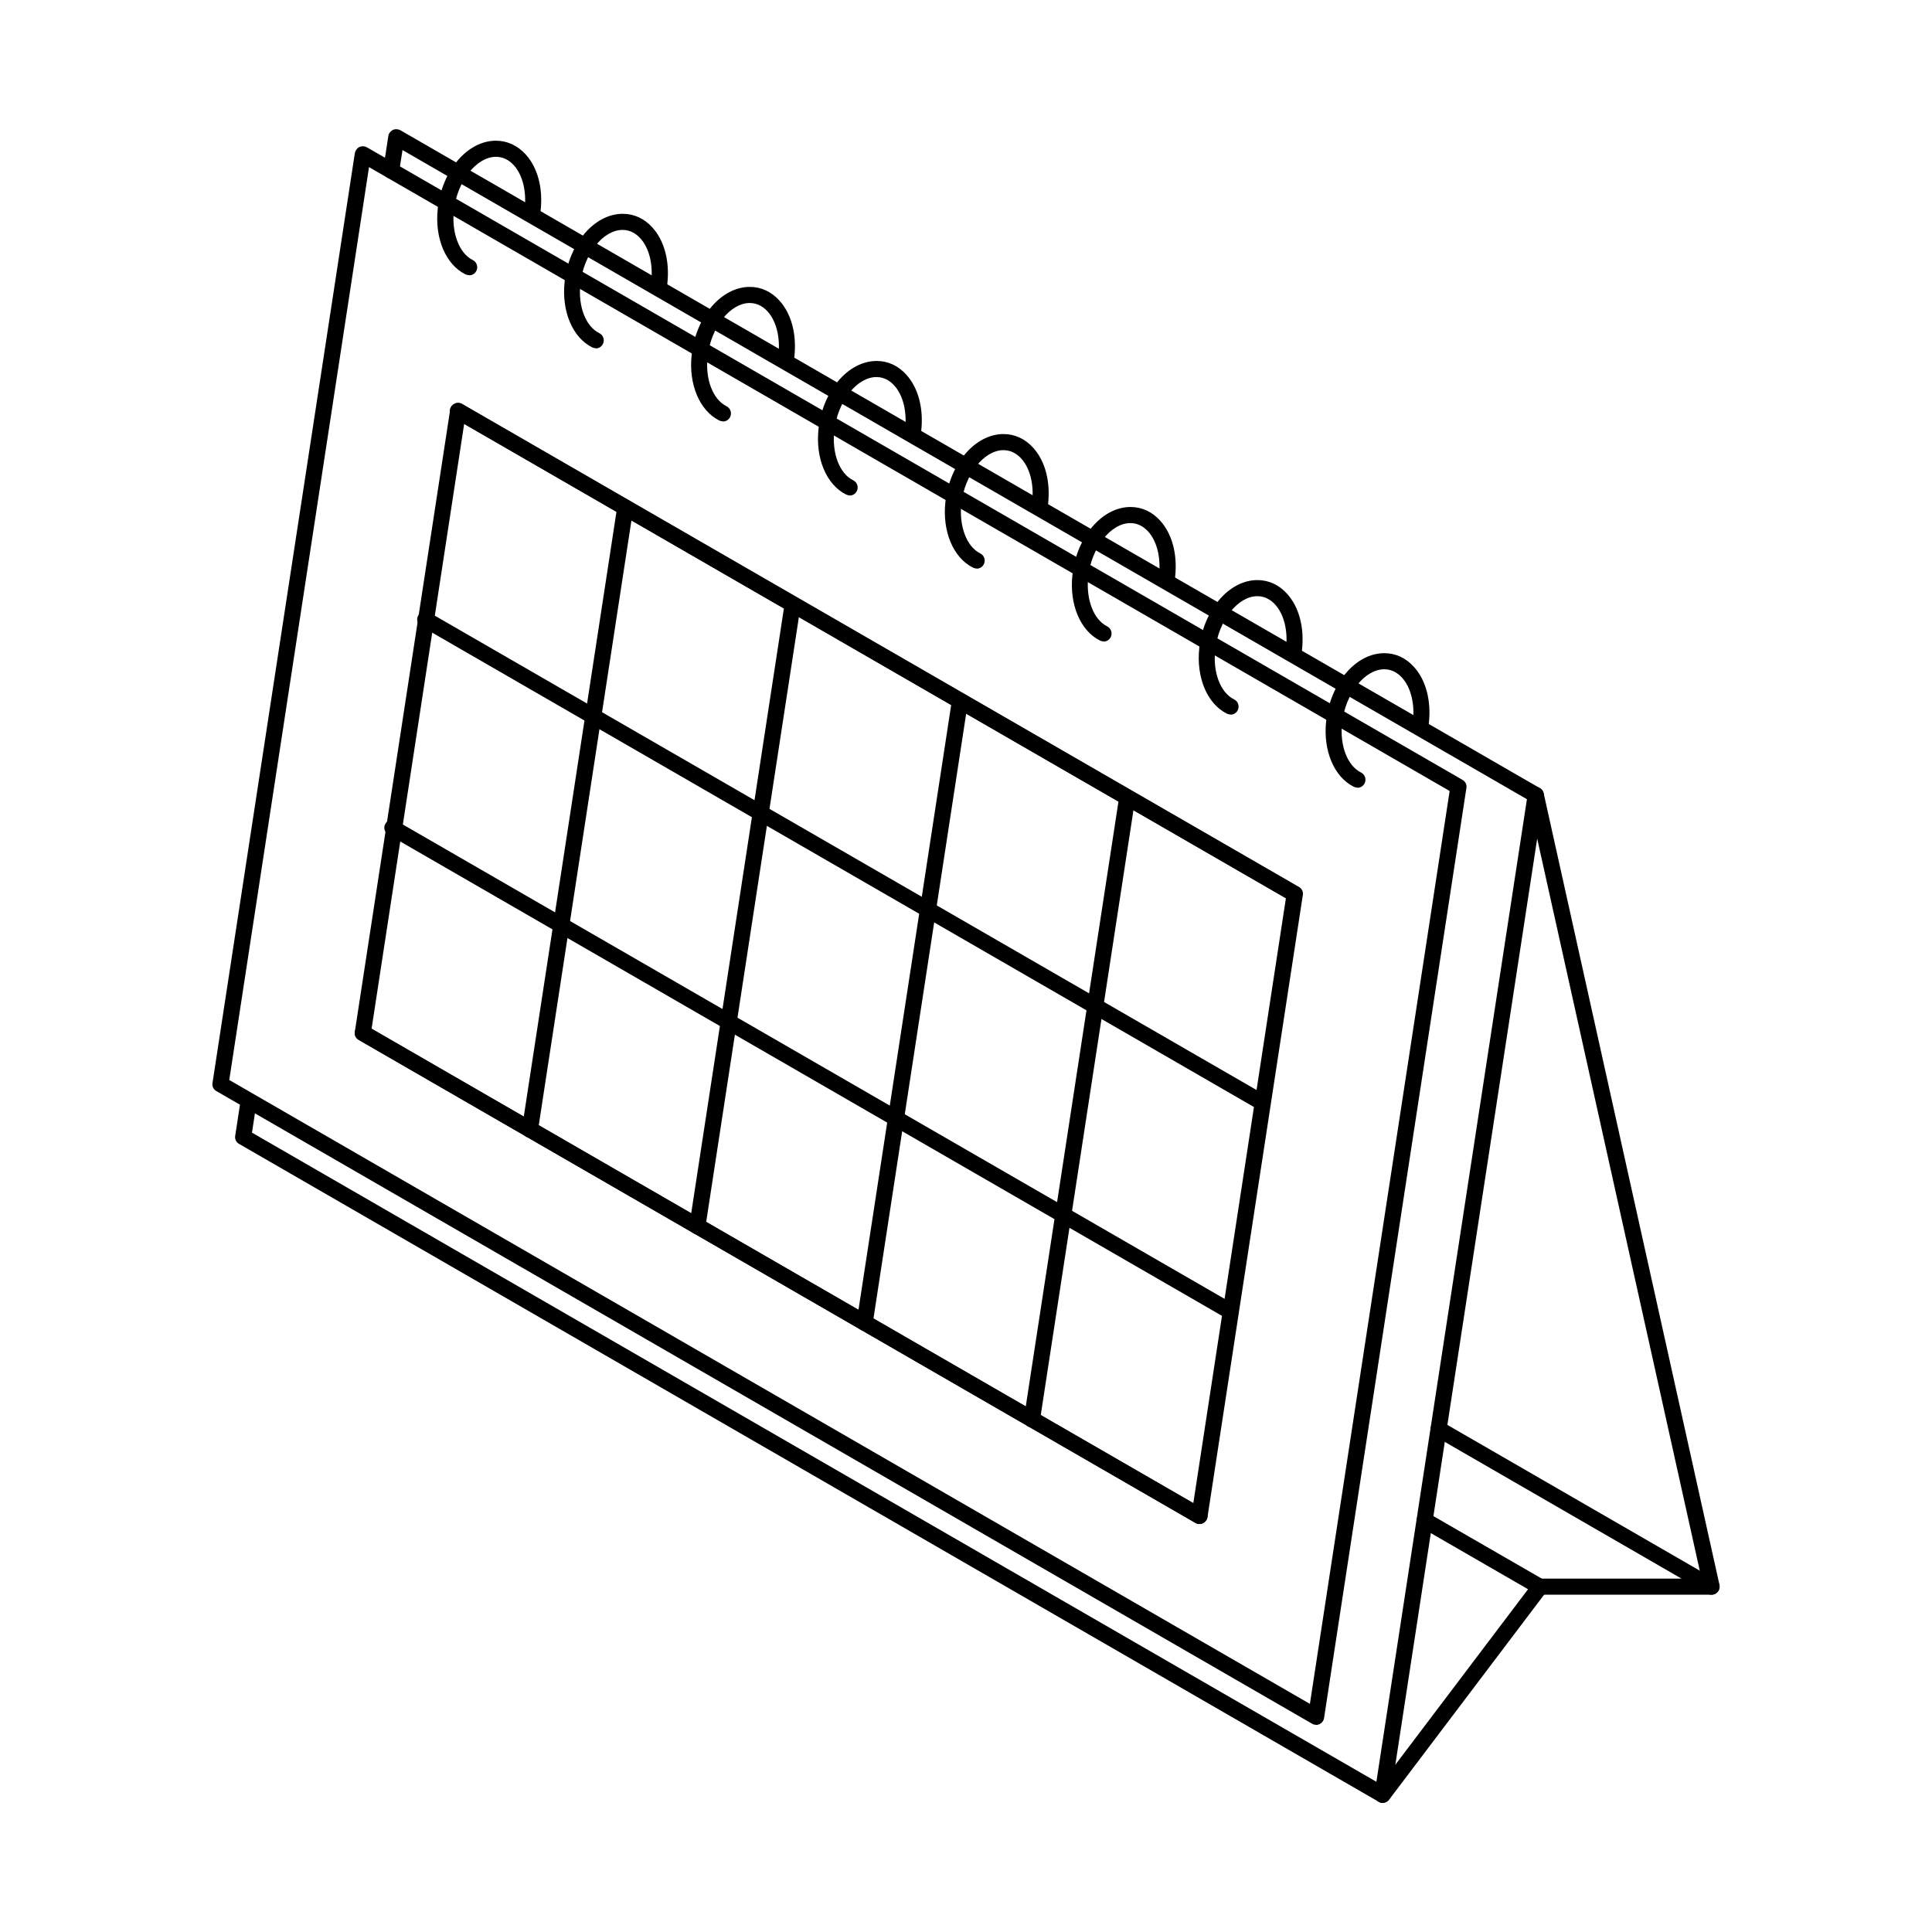
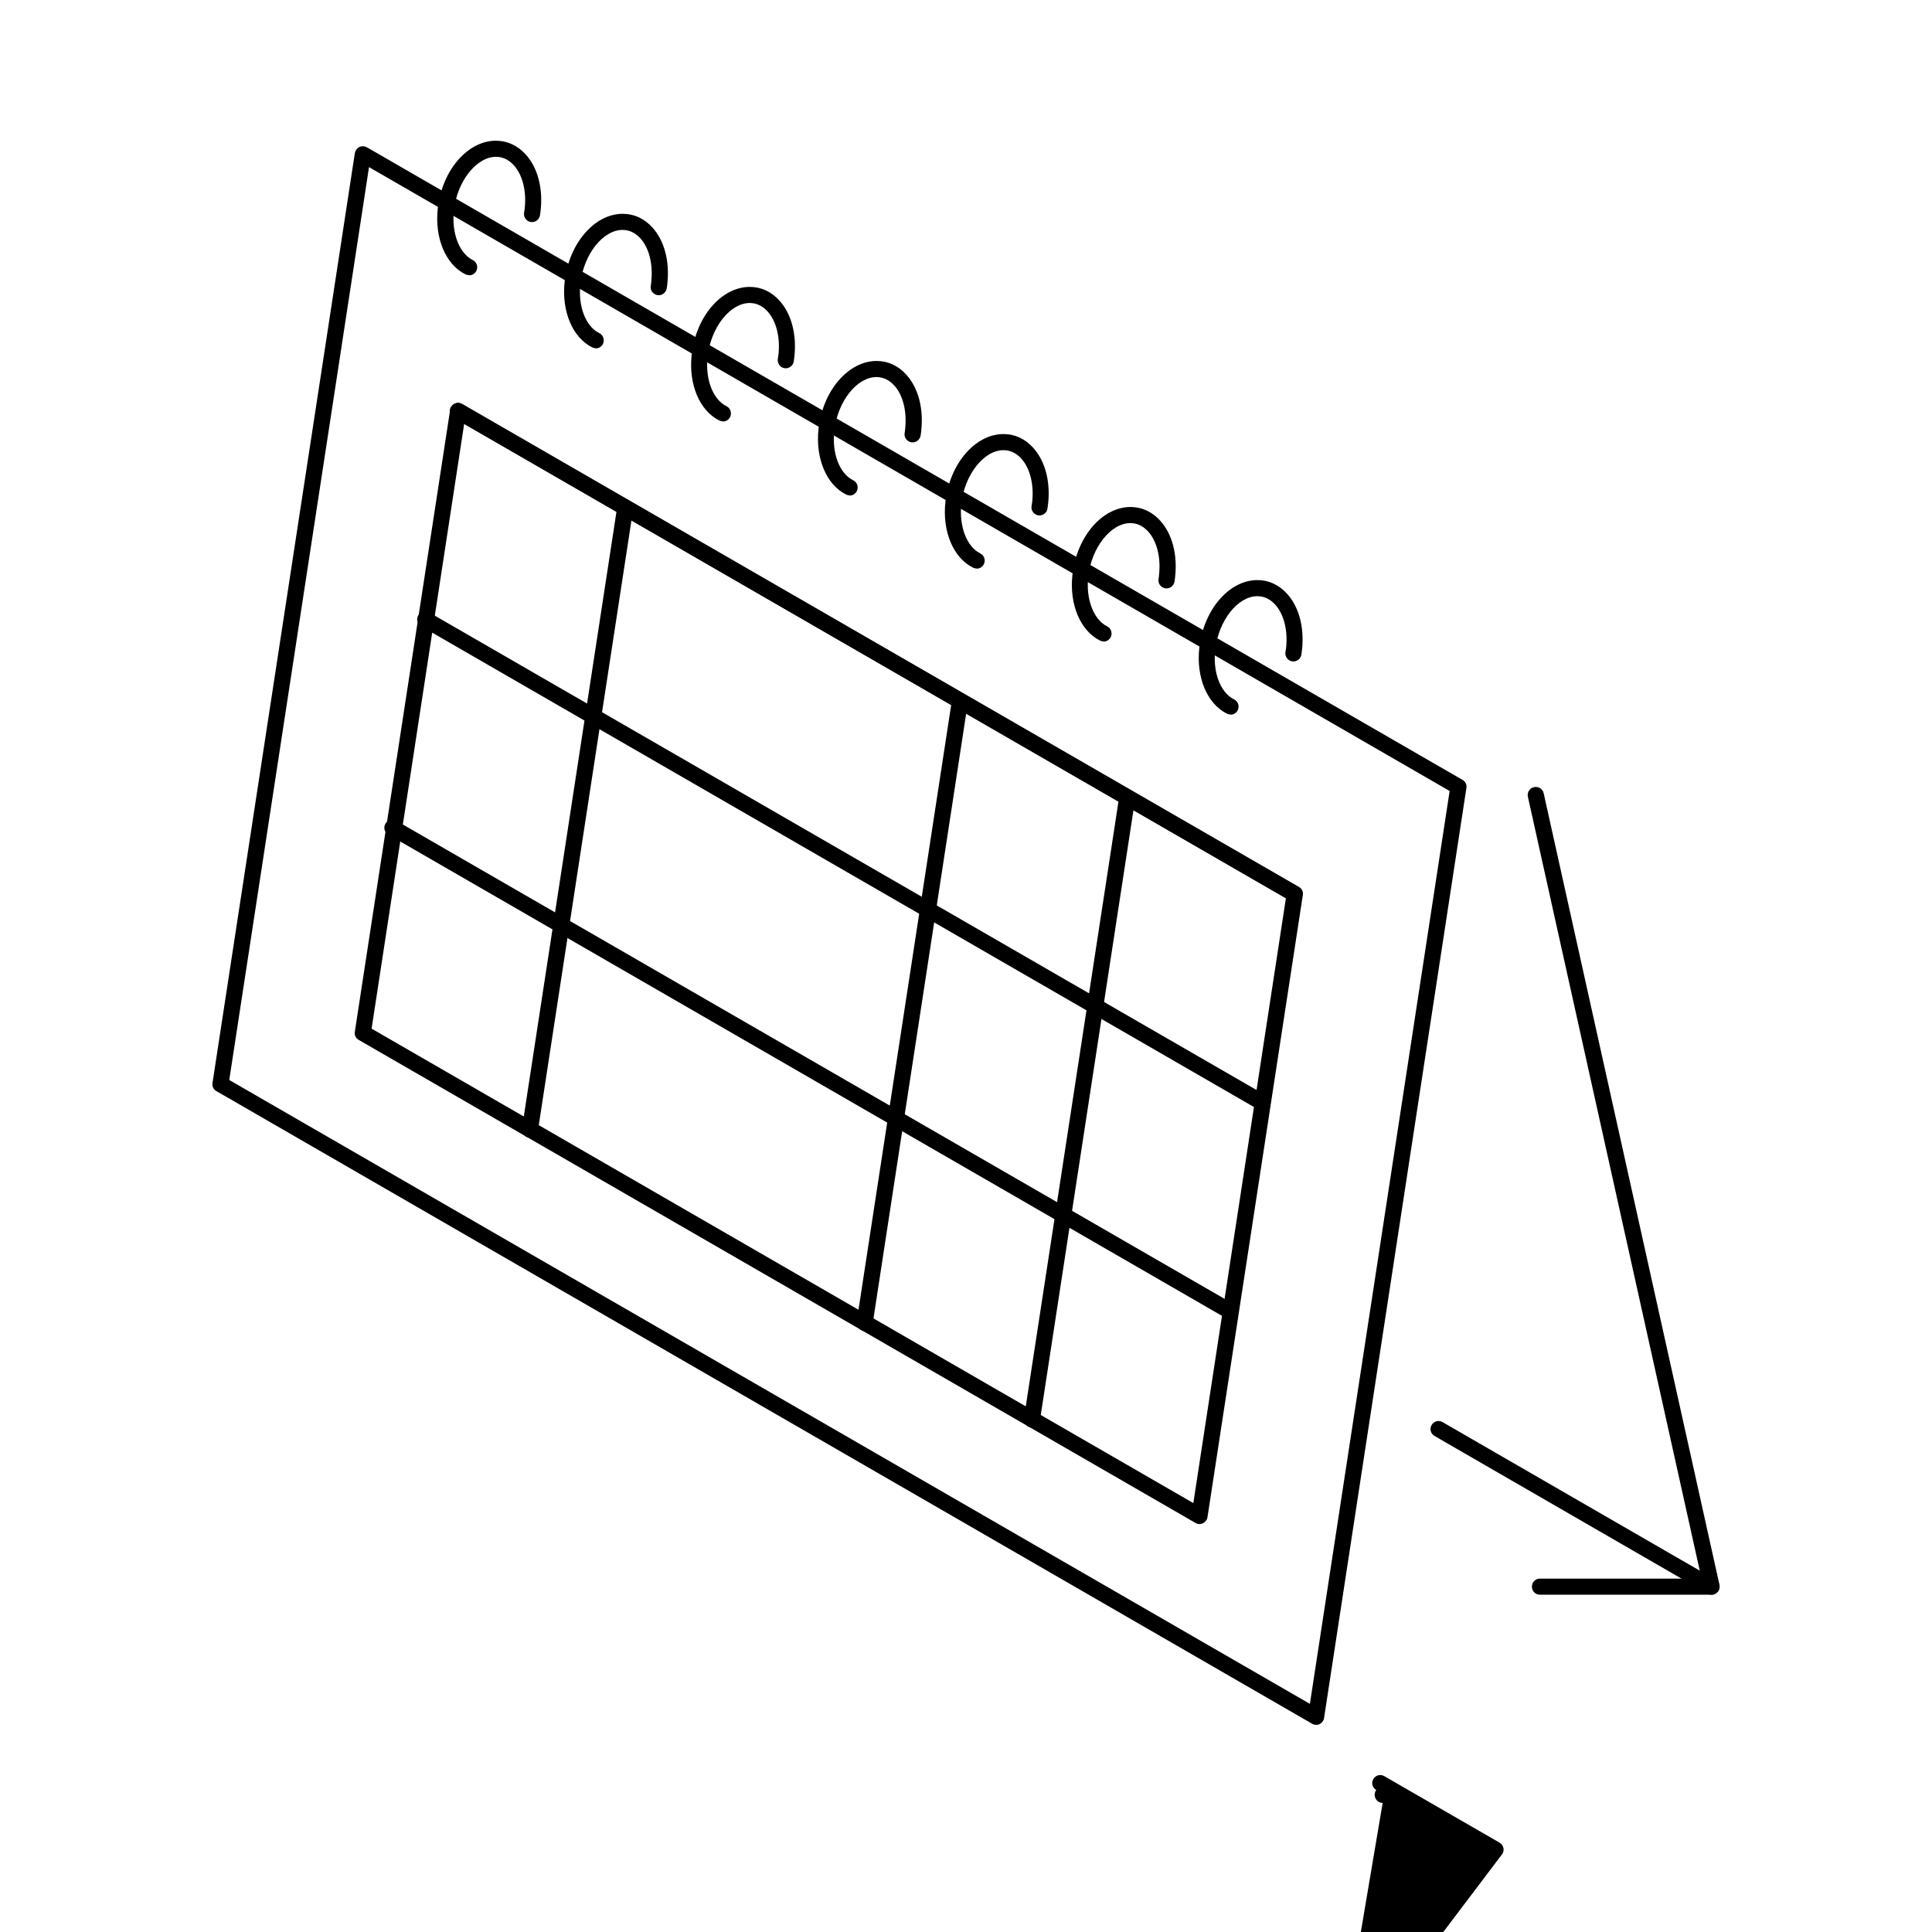
<svg xmlns="http://www.w3.org/2000/svg" id="_レイヤー_1" data-name="レイヤー 1" viewBox="0 0 120 120">
  <defs>
    <style>
      .cls-1 {
        stroke-width: 0px;
      }
    </style>
  </defs>
-   <path class="cls-1" d="m85.88,111.98c-.09,0-.17-.02-.25-.07L14.85,71.05c-.18-.1-.28-.3-.24-.51l.32-2.09c.04-.27.29-.46.57-.42.27.04.46.3.42.57l-.27,1.75,69.84,40.32,9.35-61.03L25,9.32l-.21,1.35c-.04.27-.3.46-.57.42-.27-.04-.46-.3-.42-.57l.32-2.07c.02-.16.13-.3.28-.38.15-.07.32-.06.47.02l70.77,40.86c.18.1.28.31.24.51l-9.51,62.09c-.03.16-.13.3-.28.38-.07.03-.14.05-.22.05Z" />
  <path class="cls-1" d="m81.74,107.13c-.09,0-.17-.02-.25-.07L13.44,67.77c-.18-.1-.28-.3-.24-.51L22.04,9.51c.03-.16.13-.3.28-.38.15-.07.32-.06.47.02l68.05,39.29c.18.1.28.31.24.51l-8.84,57.76c-.02.16-.13.3-.28.38-.07.03-.14.05-.22.05ZM14.24,67.08l67.12,38.75,8.68-56.7L22.92,10.38l-8.68,56.7Z" />
-   <path class="cls-1" d="m85.88,111.98c-.11,0-.21-.03-.3-.1-.22-.17-.26-.48-.1-.7l9.43-12.47-6.67-3.85c-.24-.14-.32-.44-.18-.68.14-.24.44-.32.68-.18l7.16,4.13c.12.07.21.19.24.33s0,.29-.09.4l-9.77,12.92c-.1.13-.25.2-.4.2Z" />
-   <path class="cls-1" d="m84.31,48.92c-.07,0-.15-.02-.22-.05-1.23-.61-1.92-2.25-1.72-4.08.26-2.37,1.85-4.22,3.61-4.22.71,0,1.35.3,1.85.86.74.82,1.07,2.09.92,3.47-.01.1-.03.2-.04.3-.04.27-.3.46-.57.42-.27-.04-.46-.3-.42-.57.01-.08.03-.17.04-.26.12-1.08-.13-2.09-.67-2.69-.22-.24-.58-.53-1.11-.53-1.22,0-2.42,1.52-2.62,3.33-.16,1.4.33,2.66,1.17,3.08.25.12.35.42.23.67-.09.18-.26.28-.45.28Z" />
+   <path class="cls-1" d="m85.88,111.98c-.11,0-.21-.03-.3-.1-.22-.17-.26-.48-.1-.7c-.24-.14-.32-.44-.18-.68.14-.24.44-.32.68-.18l7.16,4.13c.12.07.21.19.24.33s0,.29-.09.4l-9.77,12.92c-.1.13-.25.2-.4.2Z" />
  <path class="cls-1" d="m76.43,44.38c-.07,0-.15-.02-.22-.05-1.23-.61-1.92-2.25-1.72-4.08.26-2.37,1.85-4.22,3.61-4.22.71,0,1.35.3,1.85.86.74.82,1.07,2.09.92,3.47-.01.1-.03.2-.04.3-.04.27-.3.46-.57.42-.27-.04-.46-.3-.42-.57.01-.08.03-.17.04-.26.12-1.08-.13-2.09-.67-2.69-.22-.24-.58-.53-1.11-.53-1.22,0-2.42,1.52-2.62,3.33-.16,1.4.32,2.66,1.17,3.08.25.12.35.42.23.67-.09.18-.26.28-.45.28Z" />
  <path class="cls-1" d="m68.55,39.84c-.07,0-.15-.02-.22-.05-1.23-.61-1.92-2.25-1.72-4.08.26-2.37,1.85-4.22,3.61-4.22.71,0,1.35.3,1.85.86.74.82,1.07,2.09.92,3.47-.01.1-.02.2-.04.31-.05.27-.31.46-.58.41-.27-.05-.46-.3-.41-.58.01-.08.03-.16.03-.25.12-1.08-.13-2.09-.67-2.69-.22-.24-.58-.53-1.11-.53-1.22,0-2.42,1.53-2.62,3.33-.15,1.4.33,2.66,1.17,3.08.25.12.35.42.23.67-.09.18-.26.28-.45.28Z" />
  <path class="cls-1" d="m60.66,35.31c-.08,0-.15-.02-.22-.05-1.23-.61-1.92-2.25-1.72-4.08.26-2.37,1.85-4.22,3.61-4.22.71,0,1.35.3,1.85.86.74.82,1.07,2.09.92,3.47-.01.1-.03.2-.04.3-.04.27-.3.46-.57.42-.27-.04-.46-.3-.42-.57.01-.08.03-.17.04-.26.12-1.08-.13-2.09-.67-2.69-.22-.24-.58-.53-1.11-.53-1.22,0-2.42,1.53-2.62,3.33-.15,1.4.33,2.66,1.17,3.08.25.12.35.42.23.67-.09.18-.26.28-.45.28Z" />
  <path class="cls-1" d="m52.78,30.77c-.08,0-.15-.02-.22-.05-1.23-.61-1.92-2.25-1.72-4.08.26-2.37,1.85-4.22,3.61-4.22.71,0,1.35.3,1.85.86.74.82,1.07,2.09.92,3.47-.01.1-.02.2-.04.31-.05.27-.31.46-.58.41-.27-.05-.46-.3-.41-.58.01-.08.03-.16.03-.25.12-1.08-.13-2.09-.67-2.69-.22-.24-.58-.53-1.11-.53-1.22,0-2.42,1.52-2.62,3.33-.16,1.4.32,2.66,1.17,3.08.25.12.35.42.23.67-.09.18-.26.28-.45.28Z" />
  <path class="cls-1" d="m44.9,26.17c-.07,0-.15-.02-.22-.05-1.23-.61-1.92-2.25-1.72-4.08.26-2.37,1.85-4.22,3.61-4.22.71,0,1.35.3,1.85.86.74.82,1.07,2.09.92,3.47-.01.1-.03.2-.04.3-.04.27-.3.46-.57.42-.27-.04-.46-.3-.42-.57.01-.08.03-.17.04-.26.12-1.08-.13-2.09-.67-2.69-.22-.24-.58-.53-1.11-.53-1.22,0-2.42,1.52-2.62,3.33-.16,1.4.33,2.66,1.17,3.08.25.12.35.42.23.67-.09.18-.26.28-.45.28Z" />
  <path class="cls-1" d="m37.01,21.63c-.07,0-.15-.02-.22-.05-1.23-.61-1.92-2.25-1.72-4.08.26-2.37,1.85-4.22,3.61-4.22.71,0,1.35.3,1.85.86.74.82,1.07,2.09.92,3.47-.01.1-.02.2-.04.31-.05.27-.31.46-.58.41-.27-.05-.46-.3-.41-.58.01-.08.03-.16.03-.25.12-1.09-.13-2.09-.67-2.69-.22-.24-.58-.53-1.11-.53-1.22,0-2.42,1.52-2.62,3.33-.16,1.4.32,2.66,1.17,3.08.25.12.35.42.23.67-.09.18-.26.28-.45.28Z" />
  <path class="cls-1" d="m29.13,17.09c-.07,0-.15-.02-.22-.05-1.23-.61-1.92-2.25-1.72-4.08.26-2.37,1.85-4.22,3.61-4.22.71,0,1.35.3,1.86.86.74.82,1.07,2.09.92,3.47-.01.1-.03.2-.04.3-.04.27-.3.46-.57.42-.27-.04-.46-.3-.42-.57.01-.08.03-.17.04-.26.12-1.08-.13-2.09-.67-2.69-.22-.24-.58-.53-1.11-.53-1.22,0-2.42,1.53-2.62,3.33-.15,1.4.33,2.66,1.17,3.08.25.12.35.42.23.67-.09.18-.26.28-.45.28Z" />
  <path class="cls-1" d="m74.5,94.66c-.09,0-.17-.02-.25-.07l-51.97-30c-.18-.1-.28-.3-.24-.51l5.92-38.63c.02-.16.13-.3.28-.38.15-.07.32-.07.47.02l51.97,30c.18.1.28.31.24.51l-5.92,38.63c-.02.16-.13.3-.28.38-.07.03-.14.05-.22.05Zm-51.42-30.77l51.04,29.47,5.75-37.57L28.83,26.33l-5.75,37.57Z" />
-   <path class="cls-1" d="m74.5,94.66c-.08,0-.17-.02-.25-.07l-51.97-30c-.24-.14-.32-.44-.18-.68.14-.24.44-.32.68-.18l51.97,30c.24.14.32.44.18.68-.09.16-.26.25-.43.25Z" />
  <path class="cls-1" d="m80.41,56.03c-.08,0-.17-.02-.25-.07L28.19,25.96c-.24-.14-.32-.44-.18-.68.14-.24.44-.32.68-.18l51.97,30c.24.14.32.44.18.68-.09.16-.26.25-.43.25Z" />
  <path class="cls-1" d="m78.38,68.97c-.08,0-.17-.02-.25-.07l-51.97-30c-.24-.14-.32-.44-.18-.68.14-.24.44-.32.68-.18l51.97,30c.24.14.32.44.18.68-.09.16-.26.25-.43.25Z" />
  <path class="cls-1" d="m76.34,81.91c-.08,0-.17-.02-.25-.07l-51.97-30c-.24-.14-.32-.44-.18-.68.14-.24.44-.32.68-.18l51.97,30c.24.14.32.44.18.68-.09.16-.26.25-.43.25Z" />
  <path class="cls-1" d="m106.31,99.05h-10.66c-.28,0-.5-.22-.5-.5s.22-.5.5-.5h8.79l-15.34-8.86c-.24-.14-.32-.44-.18-.68.14-.24.44-.32.68-.18l16.95,9.79c.2.11.29.34.23.56-.06.22-.26.37-.48.37Z" />
  <path class="cls-1" d="m106.31,99.05c-.23,0-.44-.16-.49-.39l-10.92-49.17c-.06-.27.11-.54.38-.6.27-.06.54.11.6.38l10.92,49.17c.06.27-.11.54-.38.6-.04,0-.07.01-.11.01Z" />
  <path class="cls-1" d="m32.92,70.66s-.05,0-.08,0c-.27-.04-.46-.3-.42-.57l5.92-38.63c.04-.27.3-.46.57-.42.27.04.46.3.42.57l-5.92,38.63c-.04.25-.25.42-.49.42Z" />
-   <path class="cls-1" d="m43.32,76.66s-.05,0-.08,0c-.27-.04-.46-.3-.42-.57l5.92-38.63c.04-.27.3-.46.57-.42.27.04.46.3.42.57l-5.92,38.63c-.04.25-.25.42-.49.42Z" />
  <path class="cls-1" d="m53.71,82.66s-.05,0-.08,0c-.27-.04-.46-.3-.42-.57l5.92-38.63c.04-.27.29-.46.57-.42.27.04.46.3.42.57l-5.92,38.63c-.04.25-.25.42-.49.42Z" />
  <path class="cls-1" d="m64.1,88.66s-.05,0-.08,0c-.27-.04-.46-.3-.42-.57l5.92-38.63c.04-.27.3-.46.57-.42.27.04.46.3.42.57l-5.92,38.63c-.04.25-.25.42-.49.42Z" />
</svg>